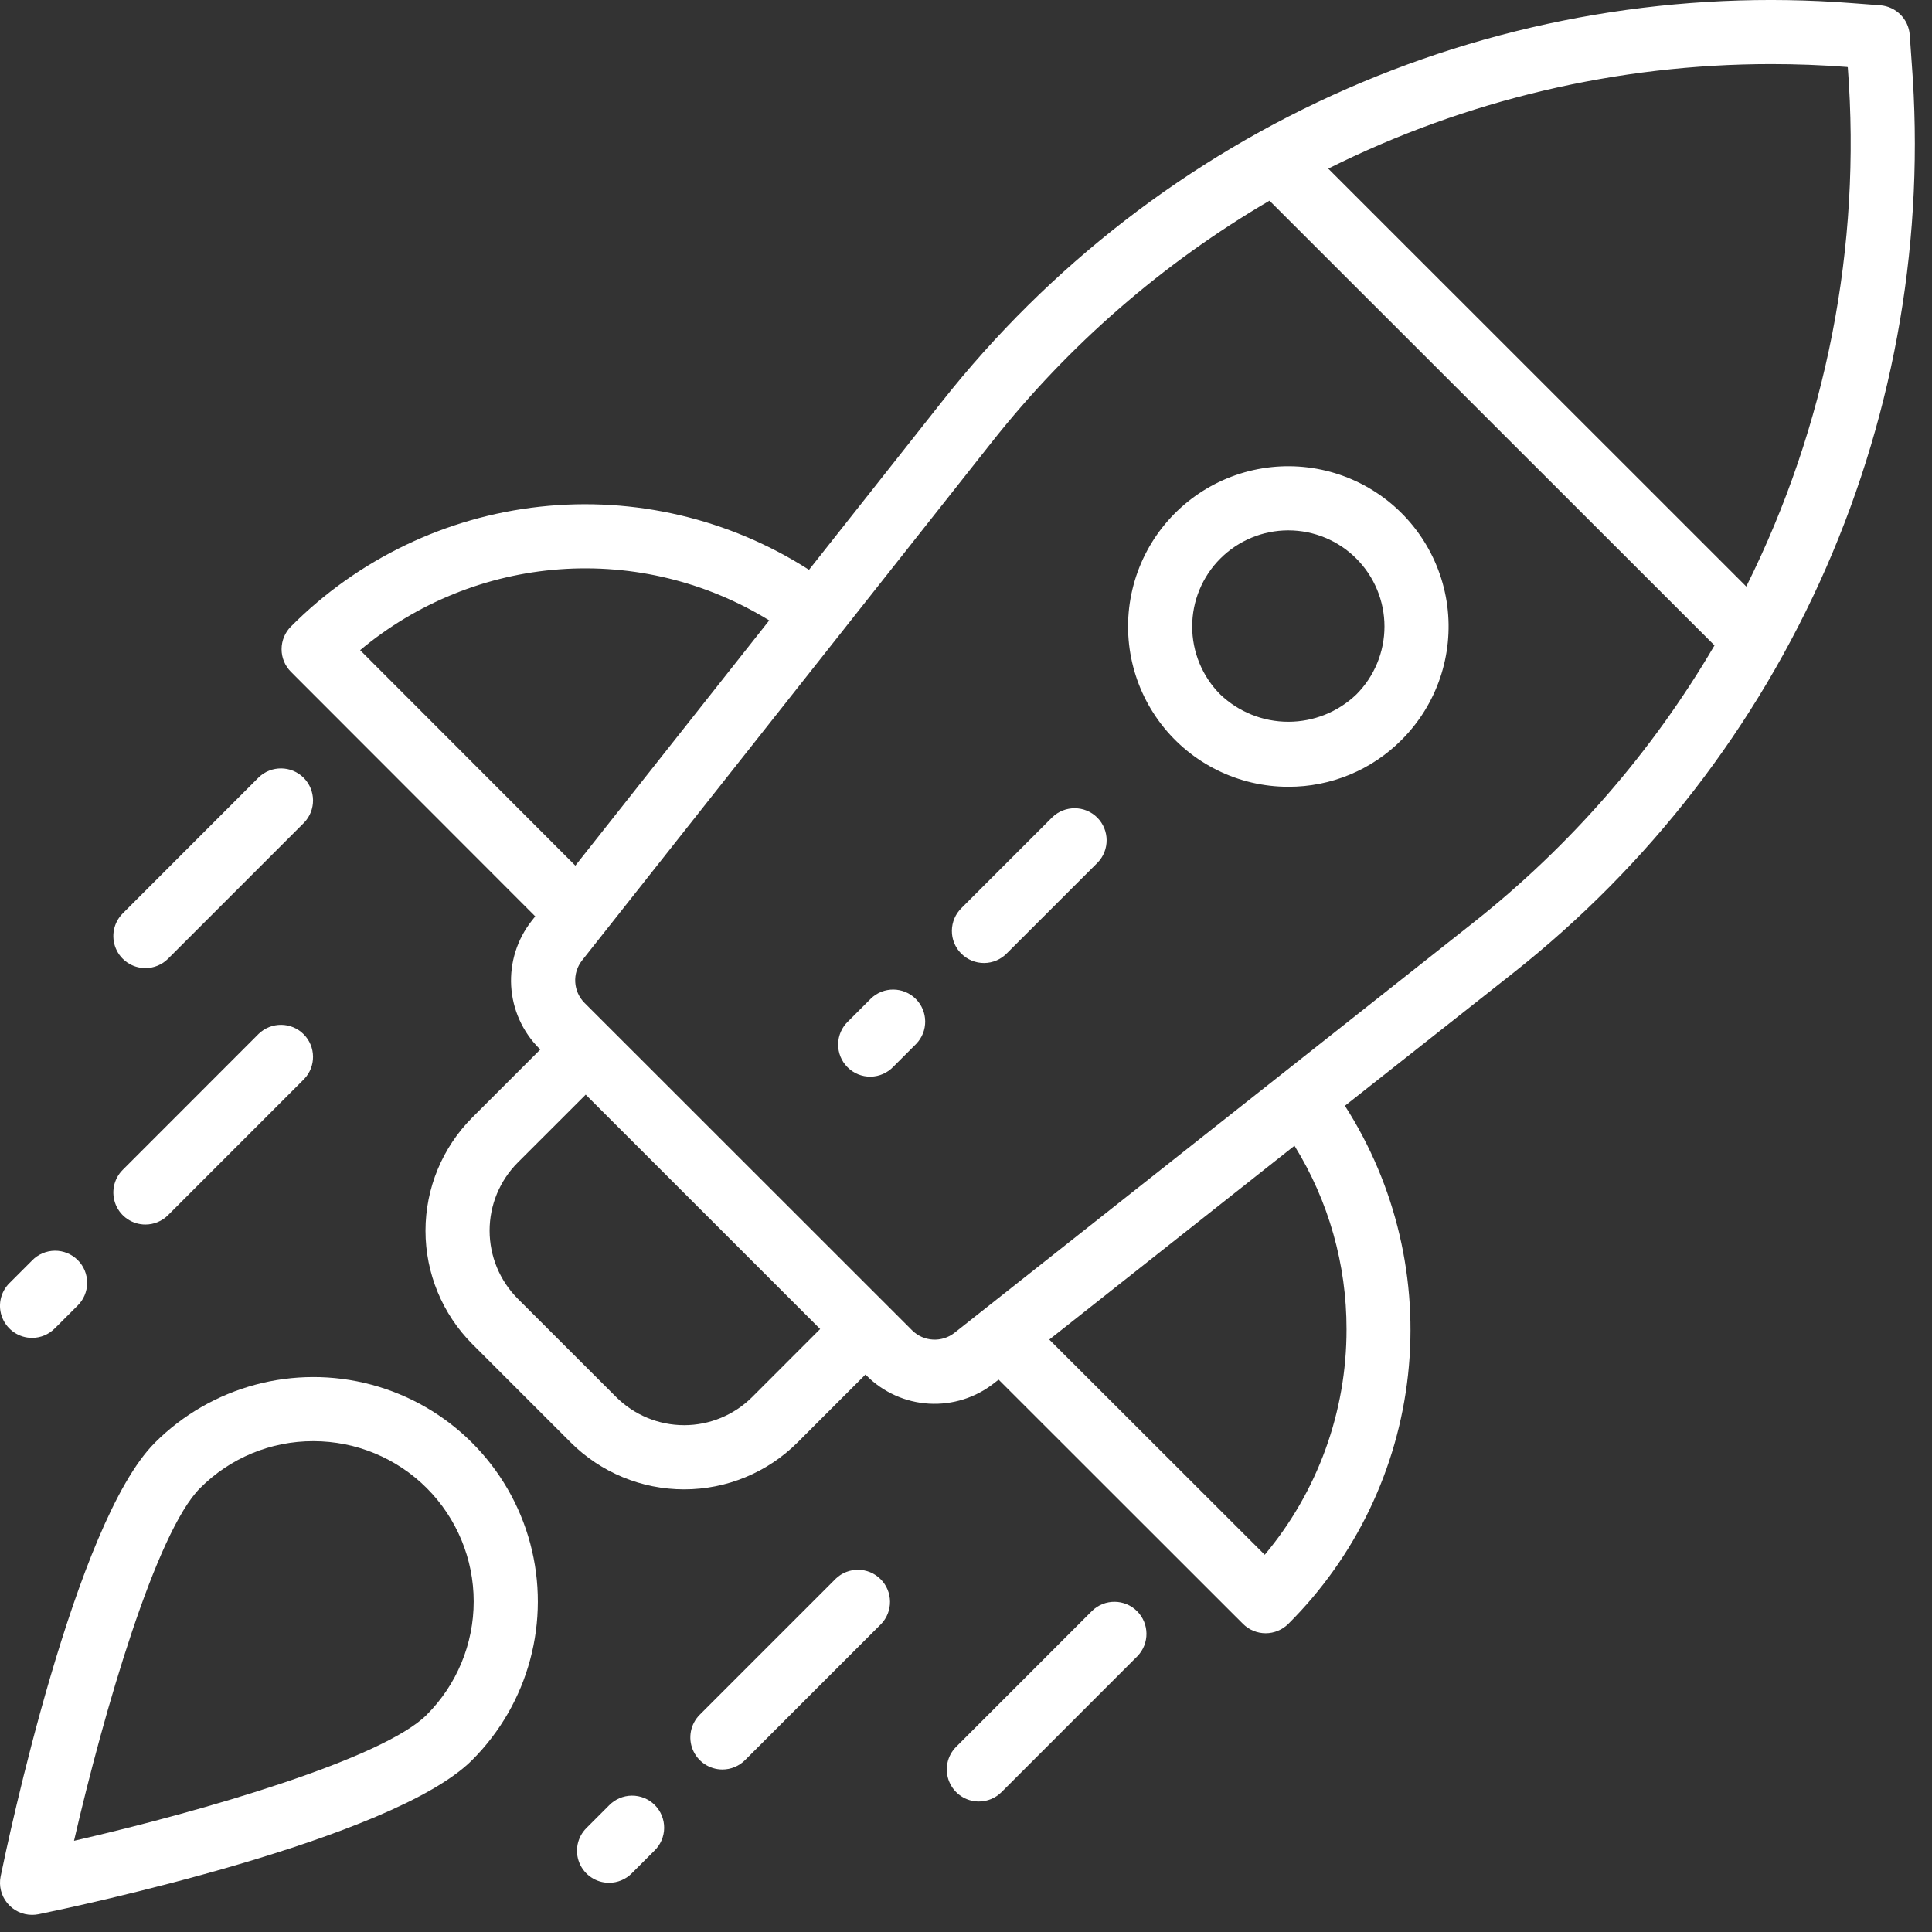
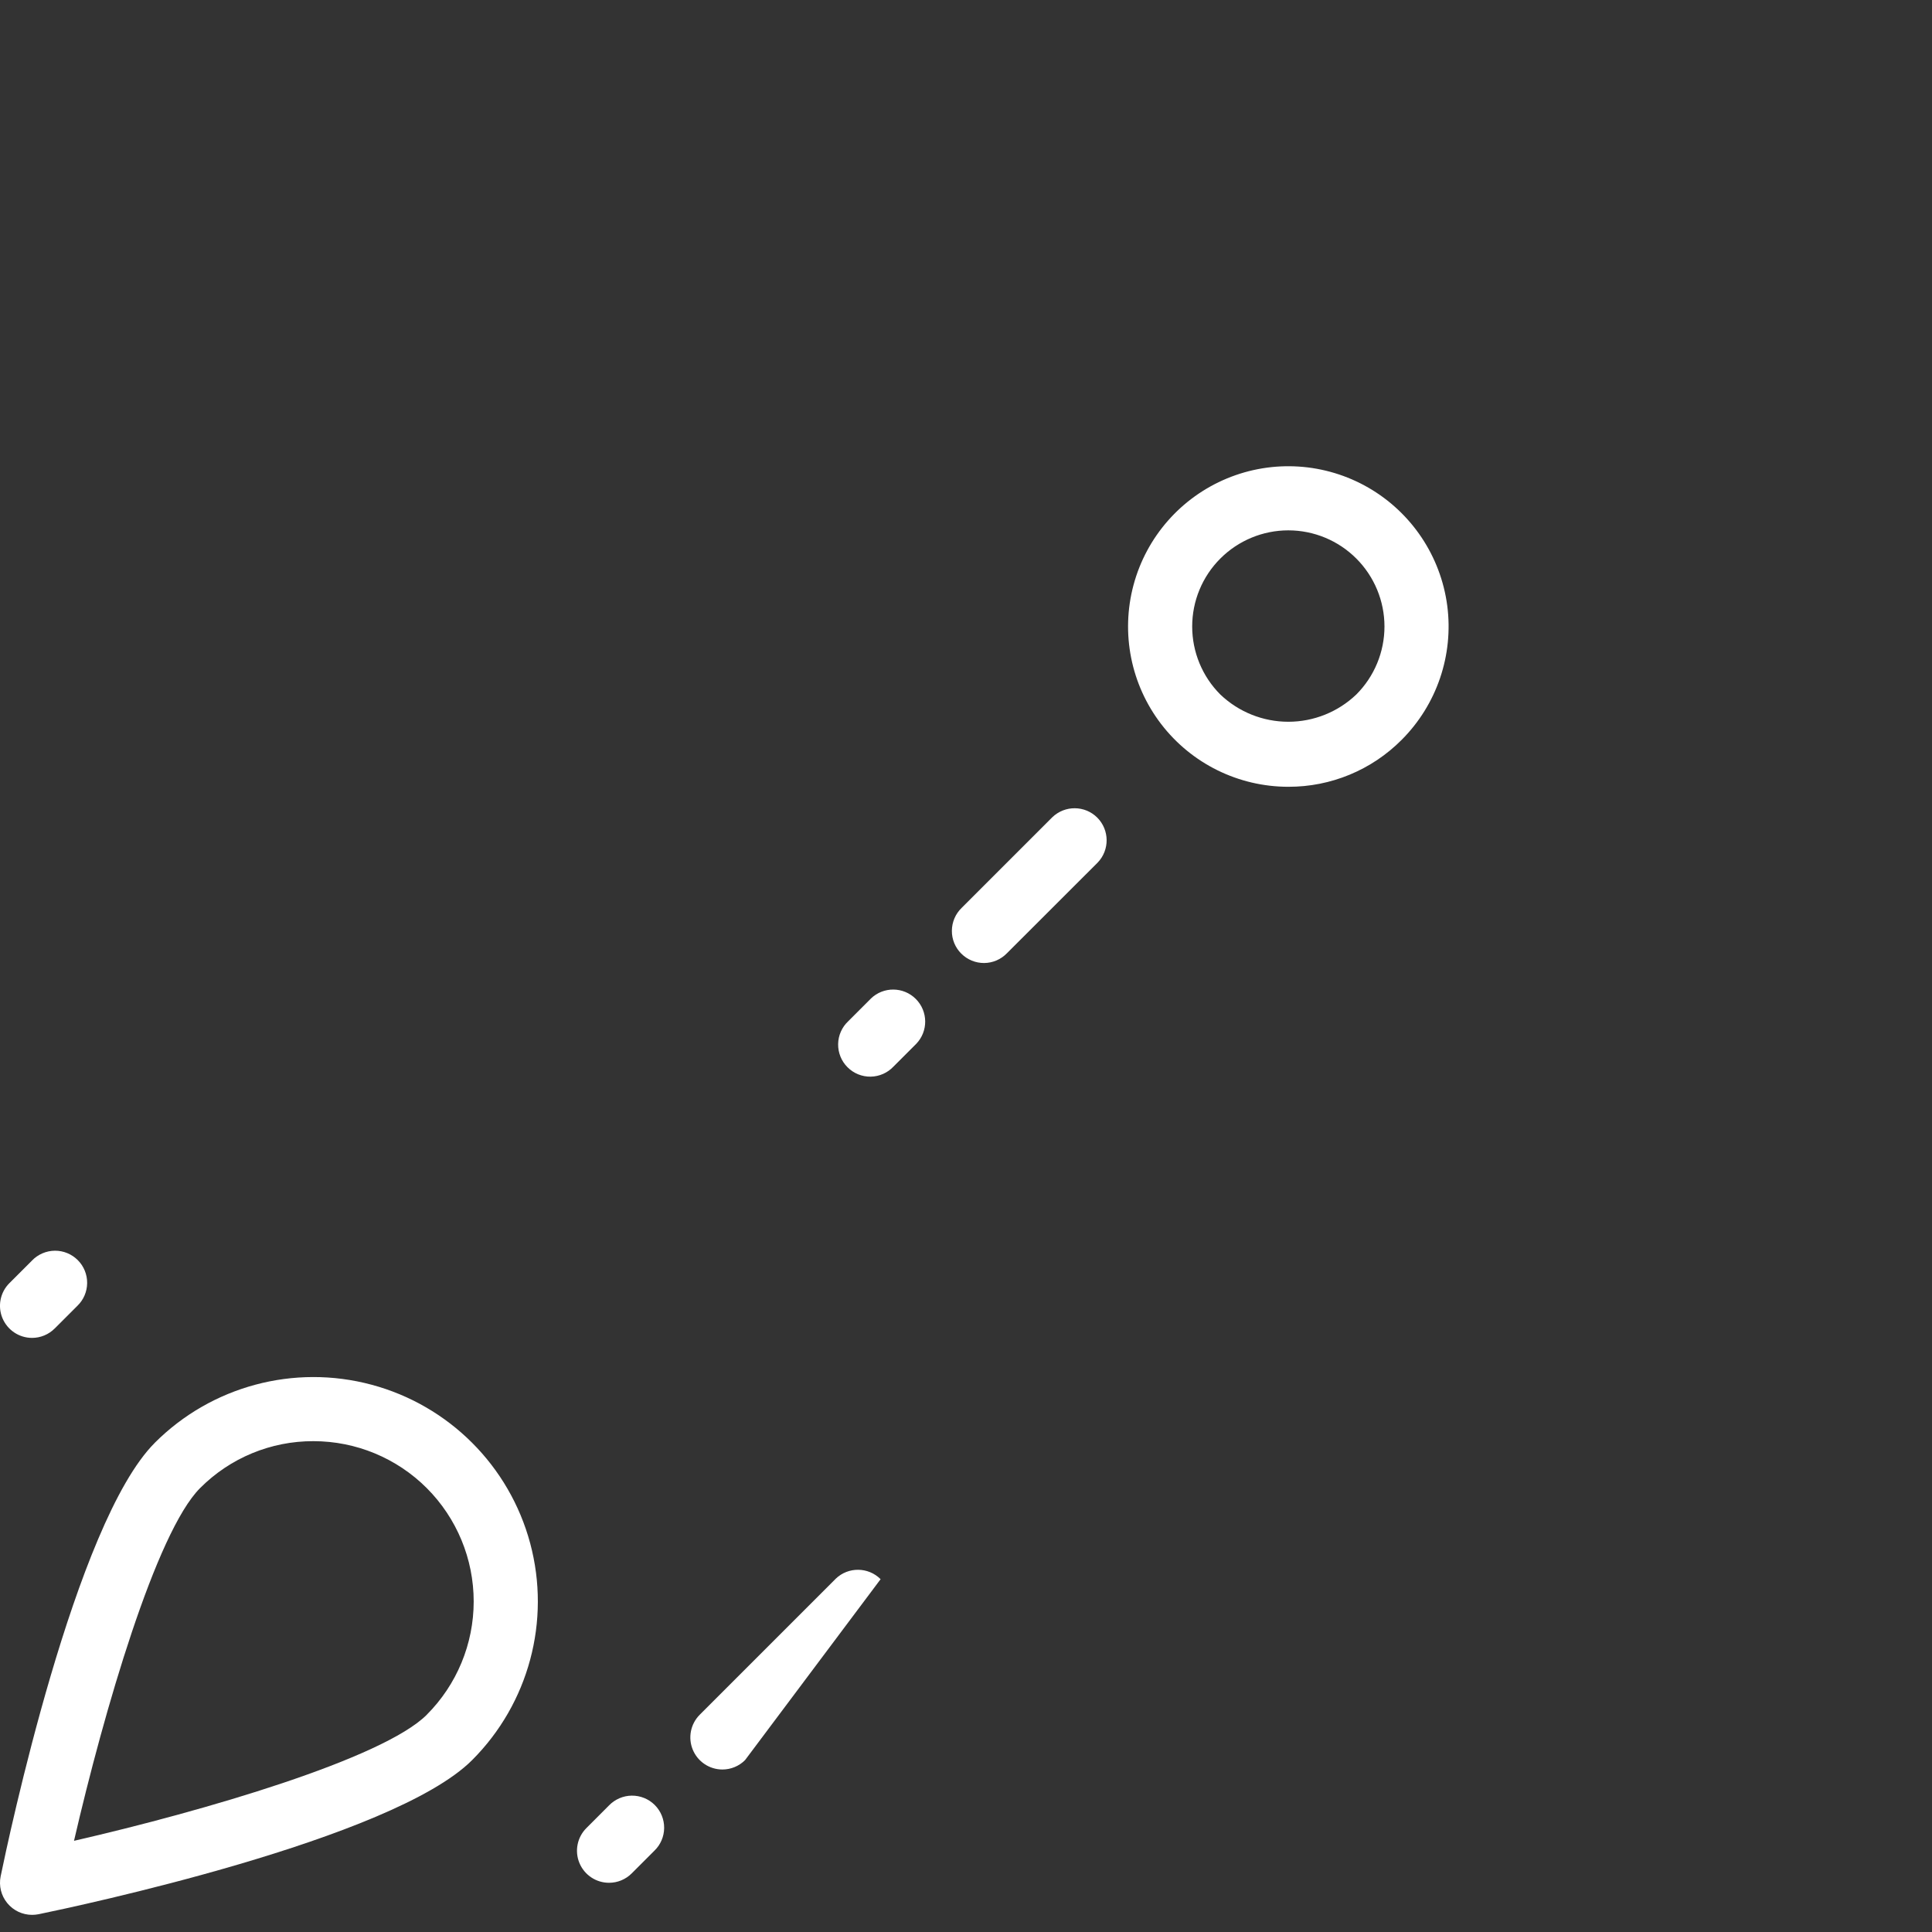
<svg xmlns="http://www.w3.org/2000/svg" width="55" height="55" viewBox="0 0 55 55" fill="none">
  <rect x="0" y="0" width="55" height="55" fill="#333333" stroke="none" />
  <path d="M36.676 22.398C35.257 22.398 33.919 21.738 33.056 20.613C32.193 19.488 31.902 18.025 32.269 16.654C32.636 15.284 33.62 14.163 34.93 13.62C36.241 13.077 37.729 13.175 38.957 13.884C40.185 14.594 41.014 15.834 41.2 17.241C41.384 18.647 40.904 20.059 39.902 21.062C39.048 21.921 37.886 22.402 36.676 22.398L36.676 22.398ZM36.676 15.098C35.95 15.098 35.254 15.387 34.741 15.9C34.227 16.413 33.939 17.11 33.939 17.835C33.939 18.561 34.227 19.258 34.74 19.771C35.262 20.269 35.955 20.547 36.676 20.547C37.397 20.547 38.09 20.269 38.611 19.771C39.124 19.258 39.413 18.561 39.413 17.835C39.413 17.11 39.124 16.413 38.611 15.9C38.098 15.387 37.402 15.098 36.676 15.098Z" fill="white" />
  <path d="M29.957 23.265L27.376 25.846V25.846C27.2 26.016 27.1 26.25 27.098 26.494C27.095 26.739 27.192 26.975 27.365 27.147C27.538 27.32 27.773 27.417 28.018 27.415C28.263 27.413 28.496 27.312 28.666 27.136L31.248 24.556C31.593 24.198 31.588 23.628 31.237 23.276C30.885 22.924 30.316 22.92 29.957 23.265Z" fill="white" />
  <path d="M24.793 28.427L24.148 29.072C23.968 29.241 23.863 29.476 23.86 29.723C23.856 29.97 23.952 30.208 24.127 30.382C24.301 30.557 24.539 30.654 24.786 30.65C25.033 30.646 25.268 30.542 25.437 30.362L26.082 29.717C26.428 29.359 26.423 28.79 26.071 28.438C25.719 28.086 25.15 28.081 24.792 28.427L24.793 28.427Z" fill="white" />
-   <path d="M54.422 1.782L54.366 0.991C54.332 0.541 53.975 0.185 53.526 0.15L52.734 0.09C47.813 -0.292 42.873 0.544 38.351 2.524C33.83 4.504 29.866 7.567 26.808 11.443L23.031 16.221C20.759 14.765 18.056 14.131 15.373 14.424C12.691 14.717 10.189 15.92 8.285 17.833C8.113 18.004 8.016 18.237 8.016 18.48C8.015 18.723 8.112 18.955 8.284 19.127L15.237 26.087L15.138 26.212C14.722 26.739 14.514 27.4 14.552 28.069C14.591 28.739 14.875 29.372 15.349 29.846L15.381 29.877L13.447 31.811C12.593 32.667 12.113 33.827 12.113 35.037C12.113 36.247 12.593 37.407 13.447 38.264L16.249 41.066C17.106 41.92 18.266 42.399 19.476 42.399C20.686 42.399 21.846 41.92 22.702 41.066L24.638 39.13L24.669 39.161C25.143 39.636 25.775 39.92 26.445 39.959C27.115 39.998 27.776 39.79 28.302 39.374L28.428 39.275L35.385 46.228C35.556 46.399 35.789 46.495 36.031 46.495C36.273 46.495 36.505 46.398 36.677 46.227C38.589 44.322 39.791 41.82 40.084 39.137C40.377 36.454 39.743 33.752 38.287 31.479L43.07 27.704C46.944 24.647 50.006 20.683 51.986 16.162C53.966 11.641 54.803 6.702 54.422 1.782L54.422 1.782ZM10.252 18.509C11.859 17.164 13.848 16.358 15.938 16.206C18.029 16.054 20.113 16.563 21.898 17.662L16.379 24.643L10.252 18.509ZM21.413 39.771H21.413C20.899 40.283 20.203 40.572 19.477 40.572C18.751 40.572 18.055 40.283 17.541 39.771L14.738 36.97C14.226 36.456 13.938 35.759 13.938 35.033C13.938 34.307 14.226 33.611 14.738 33.097L16.674 31.162L23.348 37.835L21.413 39.771ZM38.333 37.843C38.336 40.19 37.511 42.462 36.004 44.261L29.871 38.135L36.851 32.617C37.823 34.187 38.336 35.997 38.333 37.843ZM41.938 26.269L27.174 37.941C26.811 38.227 26.291 38.197 25.964 37.87L16.643 28.553C16.314 28.225 16.284 27.703 16.572 27.339L28.244 12.575C30.426 9.816 33.104 7.489 36.14 5.713L48.808 18.373C47.029 21.41 44.699 24.087 41.938 26.269L41.938 26.269ZM49.712 16.696L37.812 4.8C41.728 2.844 46.045 1.825 50.423 1.824C51.143 1.824 51.868 1.851 52.592 1.907L52.603 1.919C52.994 7.015 51.995 12.122 49.713 16.696L49.712 16.696Z" fill="white" />
  <path d="M0.913 54.512C0.639 54.512 0.379 54.389 0.206 54.176C0.032 53.964 -0.036 53.685 0.018 53.417C0.229 52.392 2.139 43.34 4.407 41.074V41.073C6.021 39.459 8.372 38.829 10.577 39.42C12.781 40.011 14.503 41.732 15.094 43.937C15.684 46.141 15.054 48.493 13.44 50.107C11.174 52.373 2.125 54.283 1.098 54.494C1.037 54.506 0.975 54.512 0.913 54.512L0.913 54.512ZM8.923 41.027C7.712 41.023 6.551 41.504 5.697 42.362C4.446 43.613 2.96 48.708 2.107 52.404C5.804 51.556 10.898 50.066 12.149 48.816L12.148 48.816C13.004 47.96 13.485 46.8 13.485 45.59C13.485 44.379 13.004 43.219 12.149 42.363C11.293 41.507 10.133 41.027 8.923 41.027Z" fill="white" />
-   <path d="M20.565 50.374C20.196 50.374 19.863 50.151 19.722 49.81C19.581 49.47 19.659 49.077 19.919 48.816L23.79 44.945V44.944C24.148 44.599 24.717 44.604 25.069 44.956C25.421 45.308 25.427 45.877 25.081 46.235L21.21 50.107C21.039 50.278 20.807 50.374 20.565 50.374Z" fill="white" />
-   <path d="M27.866 51.285C27.496 51.285 27.164 51.063 27.023 50.722C26.881 50.381 26.959 49.988 27.22 49.728L31.091 45.856V45.856C31.449 45.51 32.018 45.515 32.37 45.867C32.722 46.219 32.727 46.788 32.382 47.146L28.511 51.018C28.34 51.189 28.108 51.285 27.866 51.285Z" fill="white" />
+   <path d="M20.565 50.374C20.196 50.374 19.863 50.151 19.722 49.81C19.581 49.47 19.659 49.077 19.919 48.816L23.79 44.945V44.944C24.148 44.599 24.717 44.604 25.069 44.956L21.21 50.107C21.039 50.278 20.807 50.374 20.565 50.374Z" fill="white" />
  <path d="M17.338 53.599C16.969 53.599 16.637 53.377 16.495 53.036C16.354 52.695 16.432 52.303 16.693 52.042L17.338 51.396H17.338C17.508 51.221 17.742 51.12 17.986 51.118C18.231 51.116 18.467 51.212 18.64 51.385C18.813 51.558 18.909 51.794 18.907 52.038C18.905 52.283 18.805 52.517 18.628 52.687L17.983 53.332V53.332C17.812 53.503 17.58 53.599 17.338 53.599Z" fill="white" />
-   <path d="M4.139 34.86C3.77 34.86 3.437 34.638 3.296 34.297C3.155 33.956 3.233 33.563 3.494 33.303L7.364 29.431V29.431C7.723 29.085 8.292 29.09 8.644 29.442C8.996 29.794 9.001 30.363 8.655 30.721L4.784 34.593C4.613 34.764 4.381 34.86 4.139 34.86Z" fill="white" />
-   <path d="M4.139 27.56C3.77 27.56 3.437 27.338 3.296 26.997C3.155 26.656 3.233 26.264 3.494 26.003L7.364 22.131V22.131C7.723 21.785 8.292 21.791 8.644 22.142C8.996 22.494 9.001 23.064 8.655 23.422L4.784 27.293C4.613 27.464 4.381 27.56 4.139 27.56Z" fill="white" />
  <path d="M0.912 38.087C0.543 38.087 0.211 37.864 0.069 37.523C-0.072 37.182 0.006 36.79 0.267 36.529L0.913 35.884H0.912C1.082 35.708 1.316 35.608 1.561 35.605C1.806 35.603 2.041 35.7 2.214 35.873C2.387 36.045 2.483 36.281 2.481 36.526C2.479 36.771 2.379 37.004 2.203 37.174L1.557 37.82V37.819C1.386 37.991 1.154 38.087 0.912 38.087Z" fill="white" />
</svg>